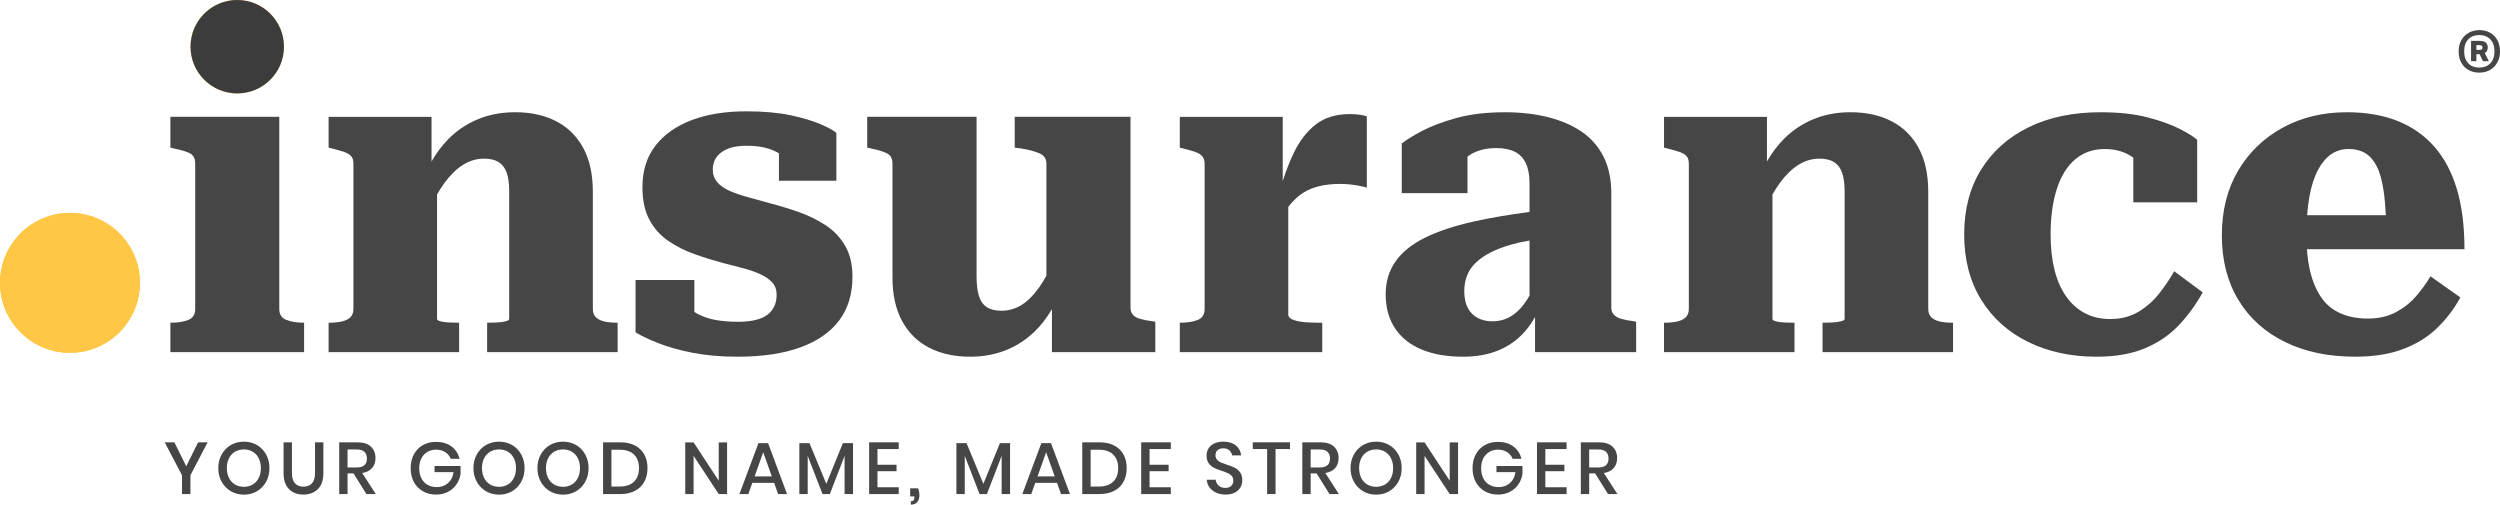
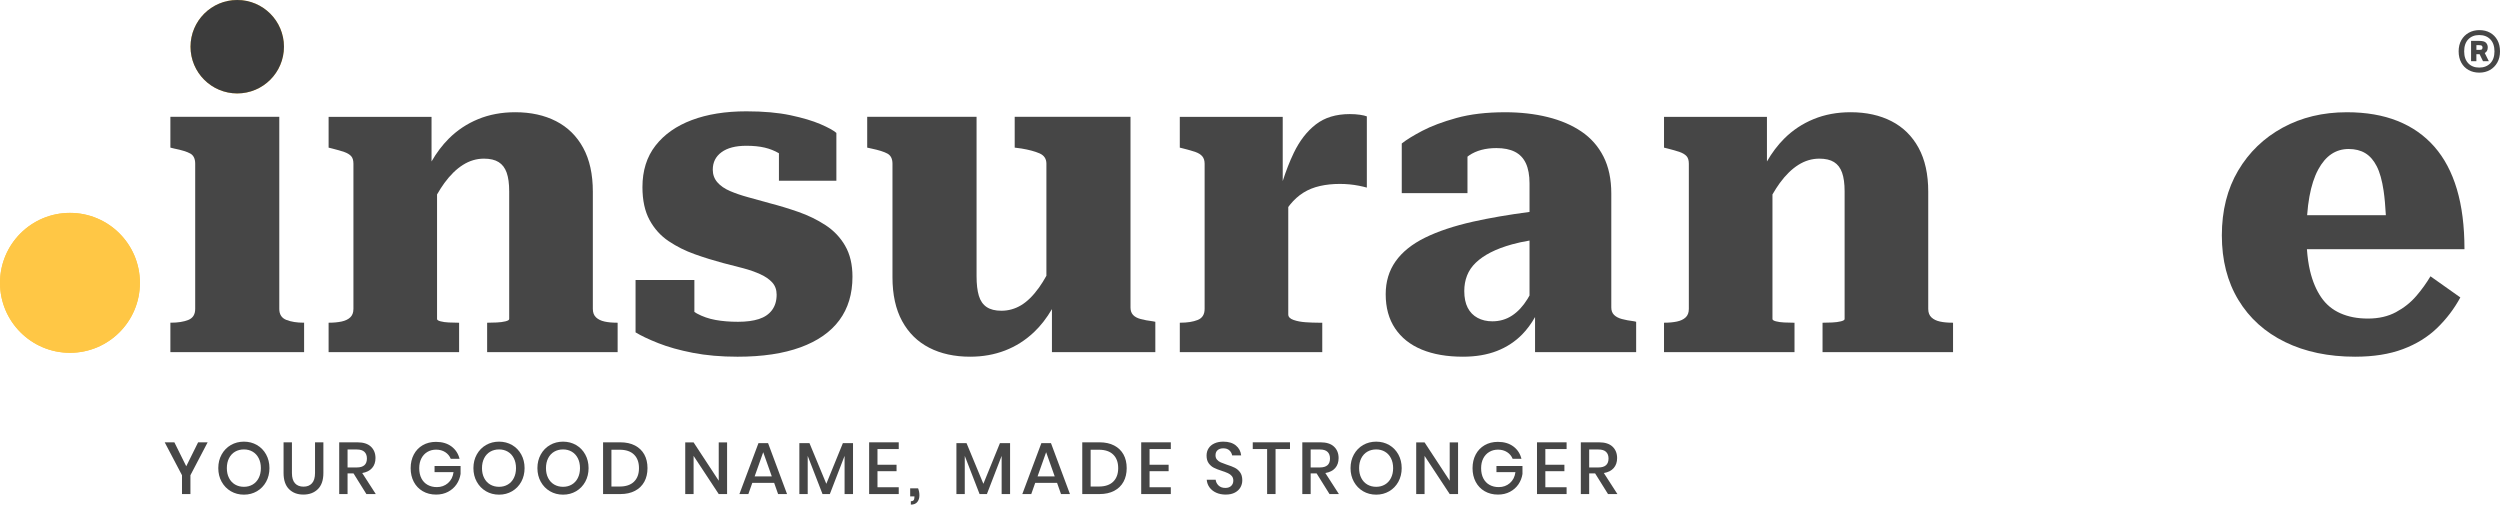
<svg xmlns="http://www.w3.org/2000/svg" id="Layer_1" data-name="Layer 1" viewBox="0 0 1903.25 384.16">
  <defs>
    <style>      .cls-1 {        fill: #3c3c3c;      }      .cls-2 {        fill: #464646;      }      .cls-3 {        fill: #ffc745;      }    </style>
  </defs>
  <g>
    <path class="cls-2" d="M158.08,336.73l-13.11,25.05v14.34h-6.42v-14.34l-13.17-25.05h7.37l9.04,18.25,9.04-18.25h7.25Z" />
    <path class="cls-2" d="M195.61,338.8c2.96,1.71,5.28,4.1,6.98,7.17,1.69,3.07,2.54,6.54,2.54,10.41s-.85,7.34-2.54,10.41c-1.69,3.07-4.02,5.47-6.98,7.2-2.96,1.73-6.26,2.59-9.9,2.59s-7-.86-9.96-2.59c-2.96-1.73-5.29-4.13-7-7.2-1.71-3.07-2.57-6.54-2.57-10.41s.86-7.34,2.57-10.41c1.71-3.07,4.05-5.46,7-7.17,2.96-1.71,6.28-2.57,9.96-2.57s6.95.86,9.9,2.57ZM178.95,343.88c-1.97,1.15-3.51,2.81-4.6,4.97-1.1,2.16-1.65,4.67-1.65,7.53s.55,5.38,1.65,7.53c1.1,2.16,2.63,3.81,4.6,4.97,1.97,1.15,4.22,1.73,6.75,1.73s4.72-.58,6.67-1.73c1.95-1.15,3.48-2.81,4.58-4.97,1.1-2.16,1.65-4.67,1.65-7.53s-.55-5.37-1.65-7.53c-1.1-2.16-2.62-3.81-4.58-4.97-1.95-1.15-4.18-1.73-6.67-1.73s-4.78.58-6.75,1.73Z" />
    <path class="cls-2" d="M222.25,336.73v23.38c0,3.5.77,6.1,2.32,7.81,1.54,1.71,3.71,2.57,6.5,2.57s4.9-.86,6.44-2.57c1.54-1.71,2.32-4.32,2.32-7.81v-23.38h6.36v23.38c0,5.39-1.39,9.48-4.19,12.25-2.79,2.77-6.47,4.16-11.05,4.16s-8.18-1.39-10.94-4.16c-2.75-2.77-4.13-6.85-4.13-12.25v-23.38h6.36Z" />
    <path class="cls-2" d="M278.94,376.13l-9.82-15.74h-4.52v15.74h-6.36v-39.39h13.89c4.5,0,7.91,1.1,10.24,3.29,2.32,2.2,3.49,5.1,3.49,8.71,0,3.09-.87,5.62-2.6,7.59-1.73,1.97-4.23,3.24-7.5,3.79l10.32,16.01h-7.14ZM264.6,355.87h7.03c5.13,0,7.7-2.27,7.7-6.81,0-2.16-.62-3.84-1.87-5.05-1.25-1.21-3.19-1.81-5.83-1.81h-7.03v13.67Z" />
    <path class="cls-2" d="M343.67,339.86c3.12,2.31,5.19,5.45,6.19,9.43h-6.7c-.86-2.12-2.26-3.81-4.21-5.08-1.95-1.26-4.27-1.9-6.95-1.9-2.46,0-4.66.58-6.61,1.73-1.95,1.15-3.48,2.79-4.58,4.91-1.1,2.12-1.65,4.61-1.65,7.48,0,3.01.56,5.6,1.67,7.76,1.12,2.16,2.69,3.81,4.72,4.94,2.03,1.14,4.38,1.7,7.06,1.7,3.27,0,6.08-1.01,8.43-3.04,2.34-2.03,3.76-4.81,4.24-8.34h-14.45v-4.69h19.81v6.08c-.45,2.9-1.48,5.53-3.1,7.9-1.62,2.36-3.76,4.25-6.42,5.66-2.66,1.41-5.7,2.12-9.12,2.12-3.83,0-7.22-.86-10.16-2.57-2.94-1.71-5.21-4.08-6.81-7.11-1.6-3.03-2.4-6.5-2.4-10.41s.8-7.37,2.4-10.41c1.6-3.03,3.86-5.39,6.78-7.09,2.92-1.69,6.3-2.54,10.13-2.54,4.69,0,8.59,1.15,11.72,3.46Z" />
    <path class="cls-2" d="M389.84,338.8c2.96,1.71,5.28,4.1,6.98,7.17,1.69,3.07,2.54,6.54,2.54,10.41s-.85,7.34-2.54,10.41c-1.69,3.07-4.02,5.47-6.98,7.2-2.96,1.73-6.26,2.59-9.9,2.59s-7-.86-9.96-2.59c-2.96-1.73-5.29-4.13-7-7.2-1.71-3.07-2.57-6.54-2.57-10.41s.86-7.34,2.57-10.41c1.71-3.07,4.05-5.46,7-7.17,2.96-1.71,6.28-2.57,9.96-2.57s6.95.86,9.9,2.57ZM373.19,343.88c-1.97,1.15-3.51,2.81-4.6,4.97-1.1,2.16-1.65,4.67-1.65,7.53s.55,5.38,1.65,7.53c1.1,2.16,2.63,3.81,4.6,4.97,1.97,1.15,4.22,1.73,6.75,1.73s4.72-.58,6.67-1.73c1.95-1.15,3.48-2.81,4.58-4.97,1.1-2.16,1.65-4.67,1.65-7.53s-.55-5.37-1.65-7.53c-1.1-2.16-2.62-3.81-4.58-4.97-1.95-1.15-4.18-1.73-6.67-1.73s-4.78.58-6.75,1.73Z" />
    <path class="cls-2" d="M438.56,338.8c2.96,1.71,5.28,4.1,6.98,7.17,1.69,3.07,2.54,6.54,2.54,10.41s-.85,7.34-2.54,10.41c-1.69,3.07-4.02,5.47-6.98,7.2-2.96,1.73-6.26,2.59-9.9,2.59s-7-.86-9.96-2.59c-2.96-1.73-5.29-4.13-7-7.2-1.71-3.07-2.57-6.54-2.57-10.41s.86-7.34,2.57-10.41c1.71-3.07,4.05-5.46,7-7.17,2.96-1.71,6.28-2.57,9.96-2.57s6.95.86,9.9,2.57ZM421.9,343.88c-1.97,1.15-3.51,2.81-4.6,4.97-1.1,2.16-1.65,4.67-1.65,7.53s.55,5.38,1.65,7.53c1.1,2.16,2.63,3.81,4.6,4.97,1.97,1.15,4.22,1.73,6.75,1.73s4.72-.58,6.67-1.73c1.95-1.15,3.48-2.81,4.58-4.97,1.1-2.16,1.65-4.67,1.65-7.53s-.55-5.37-1.65-7.53c-1.1-2.16-2.62-3.81-4.58-4.97-1.95-1.15-4.18-1.73-6.67-1.73s-4.78.58-6.75,1.73Z" />
    <path class="cls-2" d="M490.51,366.78c-1.62,2.96-3.98,5.25-7.09,6.89-3.11,1.64-6.82,2.46-11.13,2.46h-13.17v-39.39h13.17c4.32,0,8.03.81,11.13,2.43,3.1,1.62,5.47,3.9,7.09,6.83,1.62,2.94,2.43,6.4,2.43,10.38s-.81,7.45-2.43,10.41ZM482.67,366.7c2.53-2.46,3.79-5.9,3.79-10.32s-1.27-7.87-3.79-10.32c-2.53-2.46-6.16-3.68-10.88-3.68h-6.31v28.01h6.31c4.72,0,8.35-1.23,10.88-3.68Z" />
    <path class="cls-2" d="M553.53,376.13h-6.36l-19.14-29.07v29.07h-6.36v-39.34h6.36l19.14,29.18v-29.18h6.36v39.34Z" />
    <path class="cls-2" d="M589.36,367.59h-16.63l-3.01,8.54h-6.81l14.51-38.78h7.31l14.45,38.78h-6.81l-3.01-8.54ZM587.57,362.68l-6.53-18.41-6.53,18.41h13.06Z" />
    <path class="cls-2" d="M649.4,337.35v38.78h-6.42v-29.07l-11.22,29.07h-5.58l-11.27-29.07v29.07h-6.36v-38.78h7.7l12.83,30.97,12.61-30.97h7.7Z" />
    <path class="cls-2" d="M668.03,341.87v11.94h14.51v4.91h-14.51v12.22h16.18v5.19h-22.54v-39.39h22.54v5.13h-16.18Z" />
    <path class="cls-2" d="M699.95,377.08c0,2.08-.54,3.79-1.62,5.11-1.08,1.32-2.72,1.98-4.91,1.98v-2.57c.93,0,1.62-.24,2.07-.73.45-.48.67-1.3.67-2.46v-.5h-3.24v-6.14h6.03c.67,1.71,1,3.48,1,5.3Z" />
    <path class="cls-2" d="M768.97,337.35v38.78h-6.42v-29.07l-11.22,29.07h-5.58l-11.27-29.07v29.07h-6.36v-38.78h7.7l12.83,30.97,12.61-30.97h7.7Z" />
    <path class="cls-2" d="M804.74,367.59h-16.63l-3.01,8.54h-6.81l14.51-38.78h7.31l14.45,38.78h-6.81l-3.01-8.54ZM802.95,362.68l-6.53-18.41-6.53,18.41h13.06Z" />
    <path class="cls-2" d="M855.32,366.78c-1.62,2.96-3.98,5.25-7.09,6.89-3.1,1.64-6.82,2.46-11.13,2.46h-13.17v-39.39h13.17c4.31,0,8.03.81,11.13,2.43,3.11,1.62,5.47,3.9,7.09,6.83,1.62,2.94,2.43,6.4,2.43,10.38s-.81,7.45-2.43,10.41ZM847.48,366.7c2.53-2.46,3.8-5.9,3.8-10.32s-1.27-7.87-3.8-10.32c-2.53-2.46-6.16-3.68-10.88-3.68h-6.3v28.01h6.3c4.72,0,8.35-1.23,10.88-3.68Z" />
    <path class="cls-2" d="M875.16,341.87v11.94h14.51v4.91h-14.51v12.22h16.18v5.19h-22.54v-39.39h22.54v5.13h-16.18Z" />
    <path class="cls-2" d="M944.35,371.02c-.93,1.66-2.34,2.99-4.24,3.99-1.9,1-4.22,1.51-6.98,1.51s-5.08-.48-7.2-1.42c-2.12-.95-3.81-2.28-5.08-3.99-1.27-1.71-1.99-3.68-2.18-5.91h6.81c.19,1.71.92,3.18,2.2,4.41,1.28,1.23,3,1.84,5.16,1.84,1.93,0,3.43-.52,4.49-1.56,1.06-1.04,1.59-2.38,1.59-4.02,0-1.41-.39-2.58-1.17-3.49-.78-.91-1.75-1.63-2.9-2.15-1.15-.52-2.73-1.12-4.74-1.79-2.46-.78-4.46-1.56-6-2.34-1.54-.78-2.86-1.92-3.93-3.41-1.08-1.49-1.62-3.44-1.62-5.86,0-2.12.52-3.98,1.56-5.58,1.04-1.6,2.53-2.84,4.46-3.71,1.93-.88,4.17-1.31,6.7-1.31,4.02,0,7.21.97,9.57,2.9,2.36,1.94,3.71,4.46,4.05,7.59h-6.86c-.26-1.49-.96-2.76-2.09-3.82-1.13-1.06-2.69-1.59-4.66-1.59-1.79,0-3.22.46-4.3,1.37-1.08.91-1.62,2.22-1.62,3.93,0,1.34.37,2.45,1.12,3.32.74.88,1.68,1.56,2.82,2.07,1.14.5,2.69,1.09,4.66,1.76,2.49.78,4.53,1.57,6.11,2.37,1.58.8,2.92,1.96,4.02,3.49,1.1,1.52,1.65,3.53,1.65,6.03,0,1.93-.47,3.73-1.39,5.38Z" />
    <path class="cls-2" d="M982.07,336.73v5.13h-10.99v34.26h-6.42v-34.26h-10.94v-5.13h28.34Z" />
    <path class="cls-2" d="M1012.15,376.13l-9.82-15.74h-4.52v15.74h-6.36v-39.39h13.9c4.5,0,7.91,1.1,10.24,3.29,2.32,2.2,3.49,5.1,3.49,8.71,0,3.09-.87,5.62-2.59,7.59-1.73,1.97-4.23,3.24-7.51,3.79l10.32,16.01h-7.14ZM997.8,355.87h7.03c5.13,0,7.7-2.27,7.7-6.81,0-2.16-.62-3.84-1.87-5.05-1.25-1.21-3.19-1.81-5.83-1.81h-7.03v13.67Z" />
    <path class="cls-2" d="M1057.59,338.8c2.96,1.71,5.28,4.1,6.97,7.17,1.69,3.07,2.54,6.54,2.54,10.41s-.85,7.34-2.54,10.41c-1.69,3.07-4.02,5.47-6.97,7.2-2.96,1.73-6.26,2.59-9.9,2.59s-7-.86-9.96-2.59c-2.96-1.73-5.29-4.13-7-7.2-1.71-3.07-2.57-6.54-2.57-10.41s.86-7.34,2.57-10.41c1.71-3.07,4.05-5.46,7-7.17,2.96-1.71,6.28-2.57,9.96-2.57s6.95.86,9.9,2.57ZM1040.94,343.88c-1.97,1.15-3.51,2.81-4.6,4.97-1.1,2.16-1.65,4.67-1.65,7.53s.55,5.38,1.65,7.53c1.1,2.16,2.63,3.81,4.6,4.97,1.97,1.15,4.22,1.73,6.75,1.73s4.71-.58,6.67-1.73c1.95-1.15,3.48-2.81,4.58-4.97,1.1-2.16,1.65-4.67,1.65-7.53s-.55-5.37-1.65-7.53c-1.1-2.16-2.62-3.81-4.58-4.97-1.95-1.15-4.18-1.73-6.67-1.73s-4.78.58-6.75,1.73Z" />
    <path class="cls-2" d="M1110.02,376.13h-6.36l-19.14-29.07v29.07h-6.36v-39.34h6.36l19.14,29.18v-29.18h6.36v39.34Z" />
    <path class="cls-2" d="M1152.09,339.86c3.12,2.31,5.19,5.45,6.19,9.43h-6.7c-.86-2.12-2.26-3.81-4.21-5.08-1.95-1.26-4.27-1.9-6.95-1.9-2.46,0-4.66.58-6.61,1.73-1.95,1.15-3.48,2.79-4.58,4.91-1.1,2.12-1.65,4.61-1.65,7.48,0,3.01.56,5.6,1.68,7.76,1.12,2.16,2.69,3.81,4.71,4.94,2.03,1.14,4.38,1.7,7.06,1.7,3.27,0,6.08-1.01,8.43-3.04,2.34-2.03,3.76-4.81,4.24-8.34h-14.45v-4.69h19.81v6.08c-.45,2.9-1.48,5.53-3.1,7.9-1.62,2.36-3.76,4.25-6.42,5.66-2.66,1.41-5.7,2.12-9.12,2.12-3.83,0-7.22-.86-10.16-2.57-2.94-1.71-5.21-4.08-6.81-7.11-1.6-3.03-2.4-6.5-2.4-10.41s.8-7.37,2.4-10.41c1.6-3.03,3.86-5.39,6.78-7.09,2.92-1.69,6.3-2.54,10.13-2.54,4.69,0,8.59,1.15,11.72,3.46Z" />
    <path class="cls-2" d="M1176.47,341.87v11.94h14.51v4.91h-14.51v12.22h16.18v5.19h-22.54v-39.39h22.54v5.13h-16.18Z" />
    <path class="cls-2" d="M1224.18,376.13l-9.82-15.74h-4.52v15.74h-6.36v-39.39h13.9c4.5,0,7.91,1.1,10.24,3.29,2.32,2.2,3.49,5.1,3.49,8.71,0,3.09-.87,5.62-2.59,7.59-1.73,1.97-4.23,3.24-7.51,3.79l10.32,16.01h-7.14ZM1209.84,355.87h7.03c5.13,0,7.7-2.27,7.7-6.81,0-2.16-.62-3.84-1.87-5.05s-3.19-1.81-5.83-1.81h-7.03v13.67Z" />
  </g>
  <g>
    <circle class="cls-3" cx="53.26" cy="215.33" r="53.26" />
    <circle class="cls-3" cx="53.26" cy="215.33" r="53.26" />
  </g>
  <g>
    <circle class="cls-3" cx="180.61" cy="35.56" r="35.56" />
    <circle class="cls-1" cx="180.61" cy="35.56" r="35.56" />
  </g>
  <path class="cls-2" d="M212.62,88.94v146.23c0,4.2,1.8,7,5.42,8.4,3.61,1.4,7.99,2.1,13.12,2.1h.35v22.39h-101.8v-22.39h.35c5.36,0,9.8-.7,13.29-2.1,3.5-1.4,5.25-4.2,5.25-8.4v-110.55c0-3.73-1.22-6.3-3.67-7.7-2.45-1.4-6.59-2.68-12.42-3.85l-2.8-.7v-23.44h82.91Z" />
  <path class="cls-2" d="M469.52,245.67c-3.5,0-6.59-.29-9.27-.88-2.68-.58-4.84-1.63-6.47-3.15-1.63-1.51-2.45-3.67-2.45-6.47v-89.21c0-13.29-2.45-24.43-7.35-33.41-4.9-8.98-11.78-15.74-20.64-20.29-8.87-4.55-19.24-6.82-31.14-6.82-10.26,0-19.65,1.75-28.16,5.25-8.52,3.5-15.98,8.46-22.39,14.87-4.98,4.98-9.34,10.78-13.12,17.37v-33.98h-78.36v23.44l2.8.7c3.73.93,6.76,1.81,9.1,2.62,2.33.82,4.08,1.87,5.25,3.15,1.16,1.28,1.75,3.21,1.75,5.77v110.55c0,2.8-.82,4.96-2.45,6.47-1.63,1.52-3.85,2.57-6.65,3.15-2.8.58-5.95.88-9.45.88h-.35v22.39h99.35v-22.39h-1.05c-2.1,0-4.37-.05-6.82-.18-2.45-.12-4.55-.41-6.3-.88-1.75-.46-2.62-1.05-2.62-1.75v-94.84c1.85-3.18,3.71-6.12,5.6-8.71,4.43-6.06,9.15-10.67,14.17-13.82,5.01-3.15,10.32-4.72,15.92-4.72,4.66,0,8.4.87,11.19,2.62,2.8,1.75,4.84,4.43,6.12,8.05,1.28,3.62,1.92,8.34,1.92,14.17v97.26c0,.7-.93,1.28-2.8,1.75-1.87.47-4.08.76-6.65.88-2.57.12-4.9.18-6.99.18h-.35v22.39h99.35v-22.39h-.7Z" />
  <path class="cls-2" d="M643.39,187.07c-3.73-6.41-8.75-11.66-15.04-15.74-6.3-4.08-13.12-7.4-20.47-9.97-7.35-2.56-14.64-4.78-21.87-6.65-5.83-1.63-11.31-3.15-16.44-4.55-5.13-1.4-9.74-2.97-13.82-4.72-4.08-1.75-7.29-3.96-9.62-6.65-2.34-2.68-3.5-5.89-3.5-9.62,0-5.6,2.21-10.02,6.65-13.29,4.43-3.26,10.73-4.9,18.89-4.9,5.36,0,10.03.47,13.99,1.4,3.9.92,7.51,2.36,10.84,4.29v20.9h43.73v-36.38c-2.1-1.86-6.12-4.08-12.07-6.65-5.95-2.56-13.59-4.84-22.91-6.82-9.33-1.98-20.53-2.97-33.59-2.97-15.86,0-29.68,2.22-41.46,6.65-11.78,4.43-20.99,10.9-27.64,19.41-6.65,8.52-9.97,19.07-9.97,31.66,0,10.03,1.81,18.37,5.42,25.02,3.61,6.65,8.45,12.01,14.52,16.09,6.06,4.08,12.71,7.41,19.94,9.97,7.23,2.57,14.34,4.78,21.34,6.65,5.6,1.4,10.79,2.74,15.57,4.02,4.78,1.28,9.1,2.8,12.95,4.55,3.85,1.75,6.87,3.85,9.1,6.3,2.21,2.45,3.32,5.54,3.32,9.27,0,4.67-1.17,8.57-3.5,11.72-2.34,3.15-5.66,5.42-9.97,6.82-4.32,1.4-9.62,2.1-15.92,2.1s-12.02-.46-17.14-1.4c-5.13-.93-9.86-2.57-14.17-4.9-.68-.37-1.27-.85-1.92-1.24v-24.29h-44.78v39.88c4.2,2.57,9.97,5.31,17.32,8.22,7.35,2.92,16.09,5.37,26.24,7.35,10.14,1.98,21.51,2.97,34.11,2.97,18.89,0,34.86-2.39,47.93-7.17,13.06-4.78,22.91-11.66,29.56-20.64,6.65-8.98,9.97-20,9.97-33.06,0-9.33-1.87-17.2-5.6-23.61Z" />
  <path class="cls-2" d="M877.78,244.62c-3.73-.46-6.88-1.05-9.44-1.75-2.57-.7-4.5-1.75-5.77-3.15-1.28-1.4-1.92-3.26-1.92-5.6V88.94h-88.16v23.44l5.25.7c5.6.93,10.14,2.16,13.64,3.67,3.5,1.52,5.25,4.14,5.25,7.87v85.32c-1.85,3.29-3.71,6.33-5.6,8.96-4.43,6.18-8.98,10.67-13.64,13.47-4.67,2.8-9.68,4.2-15.04,4.2-4.67,0-8.4-.93-11.19-2.8-2.8-1.86-4.78-4.72-5.95-8.57-1.17-3.85-1.75-8.8-1.75-14.87v-121.39h-83.26v23.44l3.15.7c5.6,1.17,9.68,2.45,12.24,3.85,2.56,1.4,3.85,3.97,3.85,7.7v86.41c0,13.29,2.45,24.43,7.35,33.41,4.9,8.98,11.77,15.74,20.64,20.29,8.86,4.55,19.24,6.82,31.14,6.82,9.56,0,18.42-1.57,26.59-4.72,8.16-3.15,15.51-7.81,22.04-13.99,5.13-4.86,9.66-10.72,13.64-17.52v32.74h78.71v-23.09l-1.75-.35Z" />
  <path class="cls-2" d="M1035.32,87.37c-2.34-.35-4.9-.52-7.7-.52-10.49,0-19.13,2.62-25.89,7.87-6.77,5.25-12.36,12.48-16.79,21.69-3.09,6.42-5.88,13.6-8.4,21.43v-48.89h-78.36v23.44l2.8.7c3.73.93,6.76,1.81,9.1,2.62,2.33.82,4.08,1.92,5.25,3.32,1.16,1.4,1.75,3.27,1.75,5.6v110.55c0,4.2-1.75,7-5.25,8.4-3.5,1.4-7.93,2.1-13.29,2.1h-.35v22.39h108.45v-22.39h-2.8c-3.03,0-6.3-.12-9.79-.35-3.5-.23-6.59-.81-9.27-1.75-2.69-.93-4.02-2.33-4.02-4.2v-81.77c.47-.62.93-1.26,1.4-1.84,3.03-3.73,6.41-6.76,10.14-9.1,3.73-2.33,7.93-4.02,12.6-5.07,4.66-1.05,9.68-1.58,15.04-1.58,2.57,0,5.07.12,7.52.35,2.45.24,4.84.59,7.17,1.05,2.33.47,4.31.93,5.95,1.4v-54.22c-1.17-.47-2.92-.88-5.25-1.23Z" />
  <path class="cls-2" d="M1244.18,244.62c-3.73-.46-6.88-1.05-9.45-1.75-2.57-.7-4.55-1.75-5.95-3.15-1.4-1.4-2.1-3.26-2.1-5.6v-86.76c0-10.96-1.98-20.35-5.95-28.16-3.97-7.81-9.56-14.17-16.79-19.06-7.23-4.9-15.8-8.57-25.71-11.02-9.92-2.45-20.7-3.67-32.36-3.67-14.23,0-26.59,1.46-37.08,4.37-10.49,2.92-19.19,6.18-26.06,9.8-6.88,3.62-12.07,6.82-15.57,9.62v37.78h50.03v-27.75c.42-.31.79-.64,1.23-.94,5.48-3.73,12.42-5.6,20.82-5.6,5.6,0,10.26.93,13.99,2.8,3.73,1.87,6.53,4.78,8.4,8.75,1.86,3.97,2.8,9.1,2.8,15.39v21.66c-15.94,2.12-30.3,4.57-42.86,7.38-14.58,3.27-26.82,7.35-36.73,12.24-9.91,4.9-17.38,10.91-22.39,18.02-5.02,7.12-7.52,15.45-7.52,25.01,0,10.27,2.39,18.95,7.17,26.06,4.78,7.12,11.54,12.48,20.29,16.09,8.75,3.61,19.18,5.42,31.31,5.42,9.8,0,18.42-1.46,25.89-4.37,7.46-2.91,13.87-7.11,19.24-12.59,3.72-3.8,6.97-8.24,9.8-13.23v26.7h76.97v-23.09l-1.4-.35ZM1151.12,240.25c-4.43,2.92-9.45,4.37-15.04,4.37-4.2,0-7.93-.87-11.19-2.62-3.27-1.75-5.77-4.31-7.52-7.7-1.75-3.38-2.62-7.64-2.62-12.77,0-4.2.7-8.1,2.1-11.72,1.4-3.61,3.61-6.88,6.65-9.8,3.03-2.91,6.82-5.54,11.37-7.87,4.55-2.33,9.97-4.37,16.27-6.12,4.12-1.15,8.57-2.1,13.29-2.89v41.81c-.52.91-1.04,1.84-1.57,2.71-3.39,5.48-7.29,9.68-11.72,12.59Z" />
  <path class="cls-2" d="M1486.16,245.67c-3.5,0-6.59-.29-9.27-.88-2.68-.58-4.84-1.63-6.47-3.15-1.63-1.51-2.45-3.67-2.45-6.47v-89.21c0-13.29-2.45-24.43-7.35-33.41-4.9-8.98-11.78-15.74-20.64-20.29-8.87-4.55-19.24-6.82-31.13-6.82-10.27,0-19.65,1.75-28.16,5.25-8.52,3.5-15.98,8.46-22.39,14.87-4.98,4.98-9.34,10.78-13.12,17.37v-33.98h-78.36v23.44l2.8.7c3.73.93,6.76,1.81,9.1,2.62,2.33.82,4.08,1.87,5.25,3.15,1.16,1.28,1.75,3.21,1.75,5.77v110.55c0,2.8-.82,4.96-2.45,6.47-1.63,1.52-3.85,2.57-6.65,3.15-2.8.58-5.95.88-9.45.88h-.35v22.39h99.35v-22.39h-1.05c-2.1,0-4.37-.05-6.82-.18-2.45-.12-4.55-.41-6.3-.88-1.75-.46-2.62-1.05-2.62-1.75v-94.84c1.85-3.18,3.71-6.12,5.6-8.71,4.43-6.06,9.15-10.67,14.17-13.82,5.01-3.15,10.32-4.72,15.92-4.72,4.66,0,8.4.87,11.19,2.62,2.8,1.75,4.84,4.43,6.12,8.05,1.28,3.62,1.93,8.34,1.93,14.17v97.26c0,.7-.93,1.28-2.8,1.75-1.87.47-4.08.76-6.65.88-2.57.12-4.9.18-7,.18h-.35v22.39h99.35v-22.39h-.7Z" />
-   <path class="cls-2" d="M1655.23,206.49c-3.03,5.37-6.77,10.9-11.19,16.62-4.43,5.72-9.74,10.44-15.92,14.17-6.18,3.73-13.35,5.6-21.52,5.6-7.23,0-13.64-1.45-19.24-4.37-5.6-2.91-10.38-7.17-14.34-12.77-3.97-5.6-6.94-12.36-8.92-20.29-1.98-7.92-2.97-16.91-2.97-26.94,0-13.29,1.57-24.84,4.72-34.63,3.15-9.8,7.81-17.32,13.99-22.56,6.18-5.25,13.7-7.87,22.56-7.87,7,0,13.17,1.52,18.54,4.55,1.12.63,2.14,1.32,3.15,2.02v34.01h48.63v-47.58c-2.57-2.33-7.06-5.13-13.47-8.4-6.42-3.26-14.58-6.18-24.49-8.75-9.92-2.56-21.75-3.85-35.51-3.85-20.99,0-39.24,3.79-54.75,11.37-15.51,7.58-27.58,18.31-36.21,32.19-8.63,13.88-12.95,30.38-12.95,49.5s4.31,35.68,12.95,49.68c8.63,13.99,20.58,24.72,35.86,32.19,15.27,7.47,32.59,11.19,51.95,11.19,14.22,0,26.41-2.1,36.56-6.3,10.14-4.2,18.77-10.02,25.89-17.49,7.11-7.46,13.23-15.86,18.37-25.19l-21.69-16.09Z" />
  <path class="cls-2" d="M1839.47,225.38c-4.2,4.9-9.33,8.98-15.39,12.24-6.07,3.27-13.18,4.9-21.34,4.9s-14.93-1.34-20.99-4.02c-6.07-2.68-10.96-6.76-14.69-12.24-3.73-5.48-6.53-12.12-8.4-19.94-1.2-5.02-1.97-10.59-2.4-16.62h119.94c0-17.49-1.92-32.71-5.77-45.65-3.85-12.95-9.57-23.73-17.14-32.36-7.58-8.63-16.91-15.16-27.99-19.59-11.08-4.43-23.96-6.65-38.66-6.65-18.19,0-34.46,3.91-48.8,11.72-14.34,7.82-25.66,18.72-33.93,32.71-8.28,13.99-12.42,30.44-12.42,49.33s4.2,35.28,12.6,49.15c8.4,13.88,20.23,24.55,35.51,32.01,15.27,7.47,33.06,11.19,53.35,11.19,13.99,0,26.12-1.92,36.38-5.77,10.26-3.85,18.95-9.21,26.06-16.09,7.11-6.88,13-14.63,17.67-23.26l-22.74-16.09c-3.03,5.13-6.65,10.15-10.84,15.04ZM1764.78,129.17c2.92-5.36,6.3-9.33,10.15-11.89,3.85-2.56,8.22-3.85,13.12-3.85s9.1,1.05,12.6,3.15c3.5,2.1,6.41,5.42,8.75,9.97,2.33,4.55,4.08,10.79,5.25,18.72.78,5.32,1.33,11.55,1.7,18.54h-59.93c.38-5.14.95-9.88,1.74-14.17,1.51-8.28,3.73-15.1,6.65-20.47Z" />
  <path class="cls-2" d="M1871.76,39.11c0-3.3.69-6.16,2.07-8.57,1.38-2.41,3.26-4.29,5.65-5.62,2.39-1.33,5.06-2,8.02-2,3.15,0,5.9.67,8.24,2,2.34,1.33,4.18,3.2,5.51,5.62,1.33,2.42,2,5.27,2,8.57s-.69,6.1-2.07,8.54c-1.38,2.44-3.25,4.32-5.62,5.65-2.37,1.33-5.05,2-8.06,2s-5.84-.67-8.2-2c-2.37-1.33-4.21-3.21-5.54-5.65-1.33-2.44-2-5.29-2-8.54ZM1875.97,39.11c0,3.89,1.05,6.92,3.14,9.09,2.09,2.17,4.87,3.25,8.32,3.25s6.31-1.08,8.43-3.25c2.12-2.17,3.18-5.2,3.18-9.09s-1.06-7-3.18-9.17c-2.12-2.17-4.93-3.25-8.43-3.25s-6.22,1.08-8.32,3.25c-2.1,2.17-3.14,5.22-3.14,9.17ZM1885.29,46.57h-4.07v-15.45h6.21c2.56,0,4.29.48,5.17,1.44.89.96,1.33,2.13,1.33,3.51,0,2.07-.77,3.5-2.29,4.29l3.1,6.21h-4.44l-2.59-5.32h-2.44v5.32ZM1889.46,34.89c-.32-.34-1.07-.52-2.25-.52h-1.92v3.62h2.22c1.13,0,1.82-.19,2.07-.55.25-.37.37-.8.37-1.29s-.16-.91-.48-1.26Z" />
</svg>